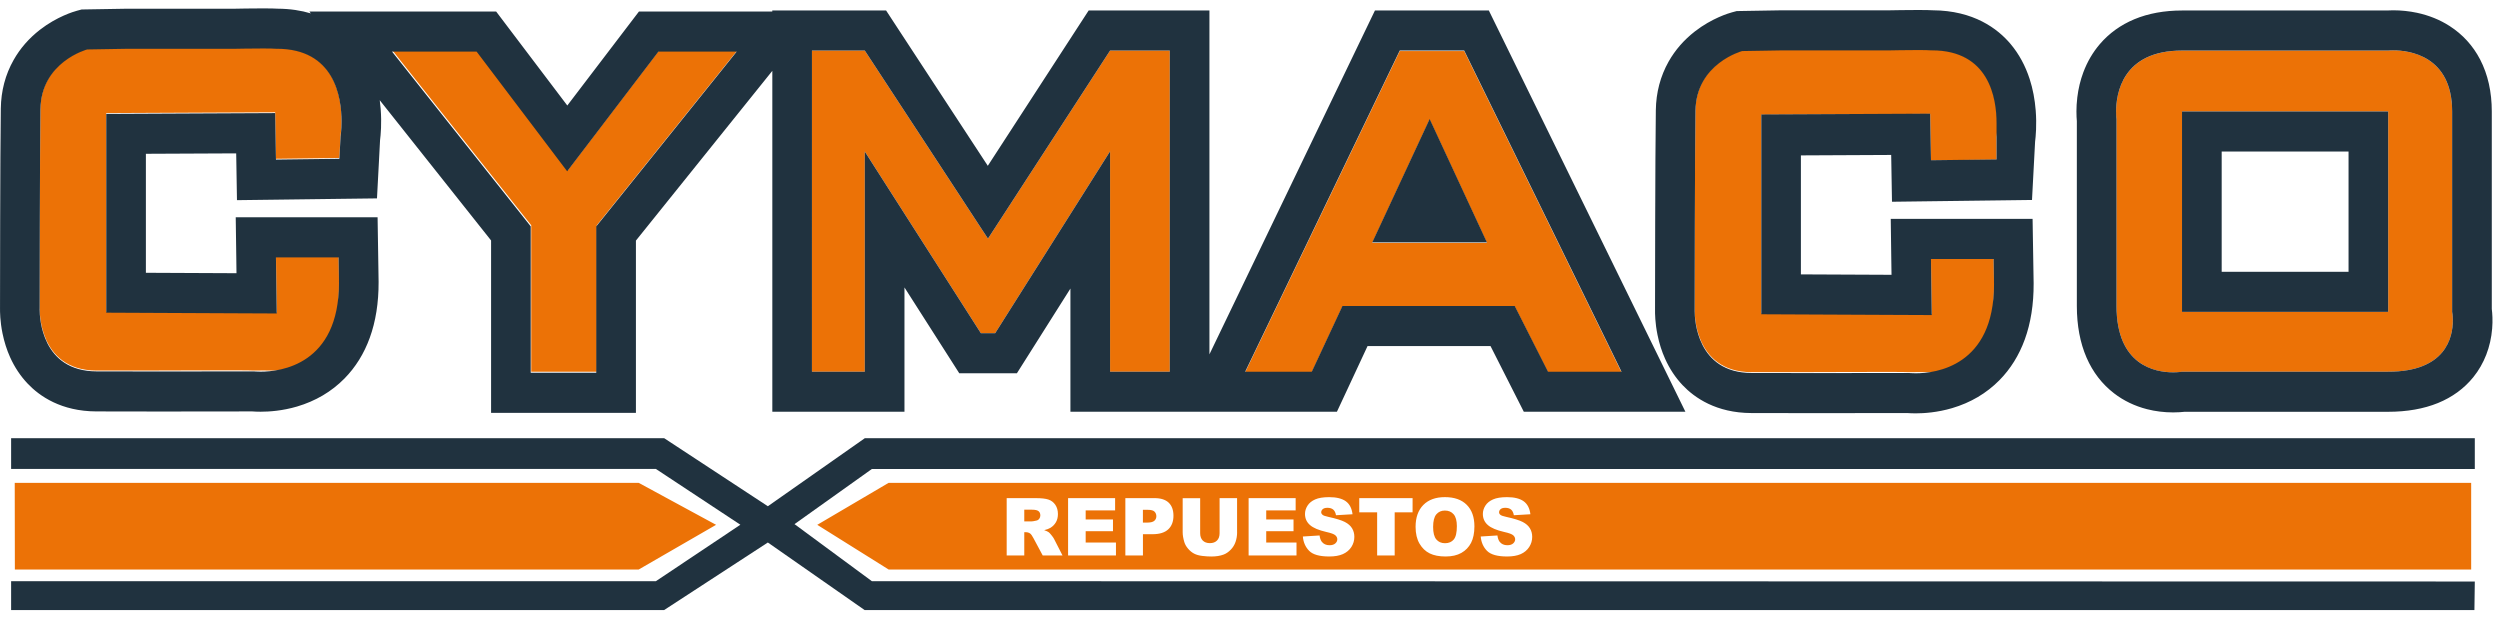
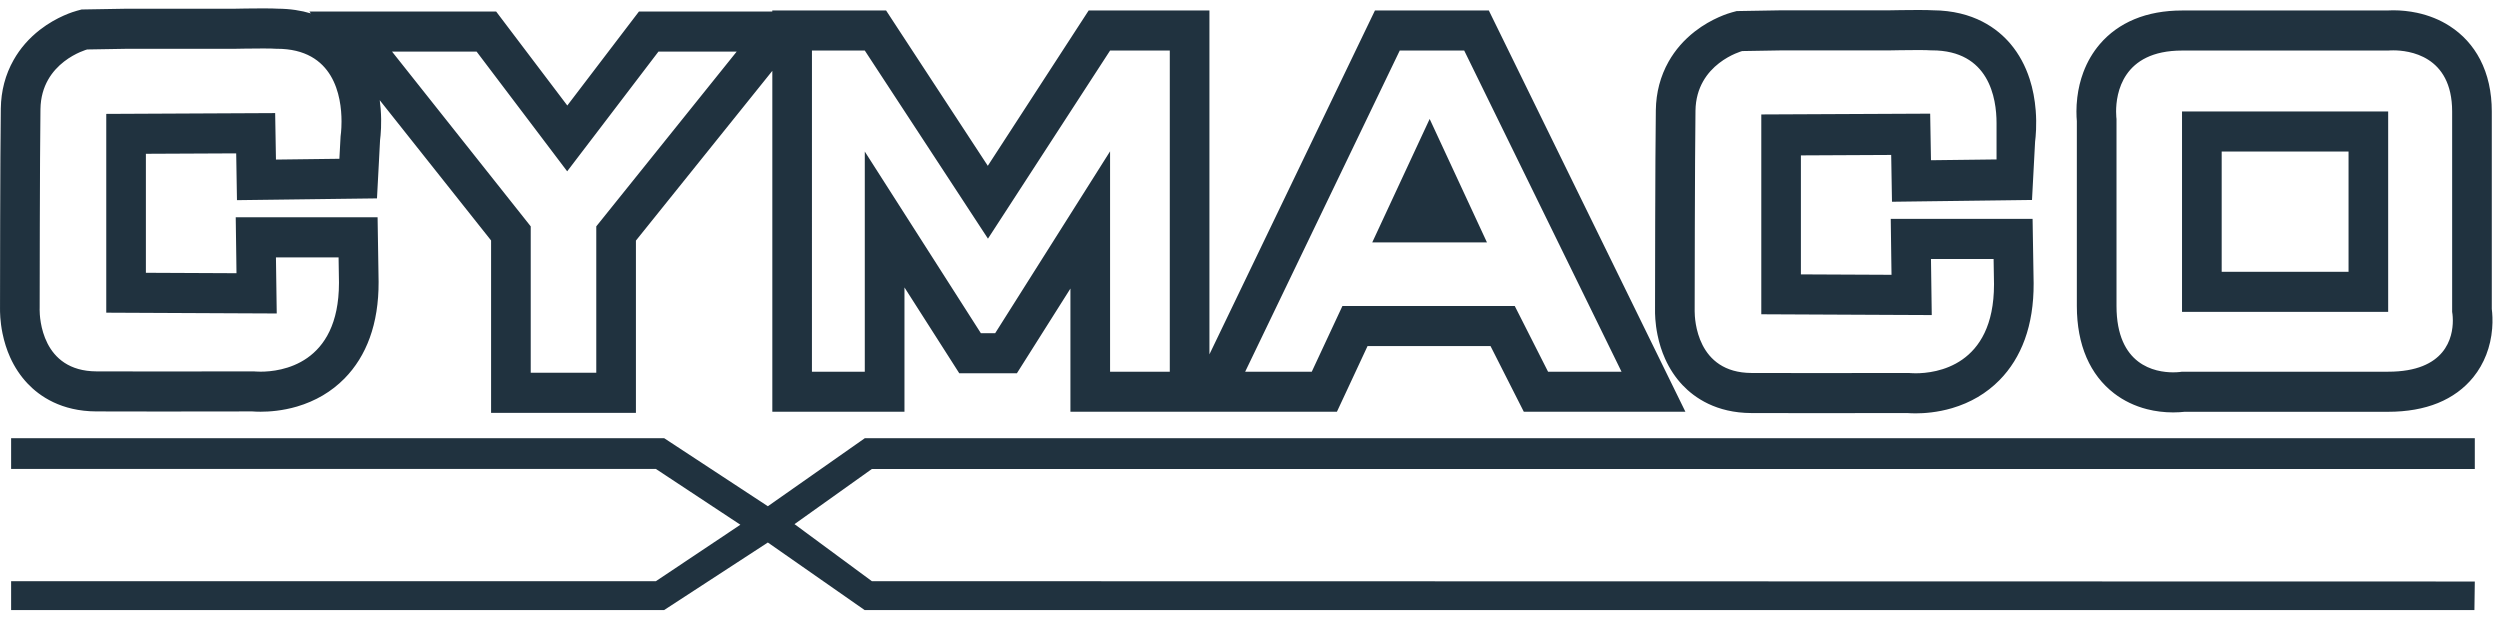
<svg xmlns="http://www.w3.org/2000/svg" width="141px" height="35px" viewBox="0 0 141 35" version="1.1">
  <title>logo</title>
  <desc>Created with Sketch.</desc>
  <defs />
  <g id="Web" stroke="none" stroke-width="1" fill="none" fill-rule="evenodd">
    <g id="Inventario-Web" transform="translate(-392, -3921)">
      <g id="logo" transform="translate(392, 3921)">
        <g id="Group">
          <g fill-rule="nonzero">
-             <path d="M15.563,8.955 L19.141,8.909 L19.208,7.643 C19.208,7.643 19.991,2.671 15.568,2.705 C15.222,2.666 13.299,2.705 13.299,2.705 L7.223,2.705 L4.916,2.744 C4.916,2.744 2.321,3.443 2.282,6.107 C2.244,8.769 2.238,17.362 2.238,17.362 C2.238,17.362 2.104,20.888 5.445,20.9 C8.435,20.91 13.899,20.865 14.329,20.9 C16.682,20.843 19.142,21.476 19.119,15.87 L19.097,14.469 L15.565,14.469 L15.609,17.634 L5.994,17.588 L5.994,6.378 L15.52,6.333 L15.563,8.955 Z M22.141,2.852 L26.91,2.852 L32.02,9.603 L37.166,2.852 L41.579,2.852 L33.659,12.706 L33.659,20.964 L29.962,20.964 L29.962,12.706 L22.141,2.852 Z M45.794,2.852 L48.775,2.852 L55.721,13.46 L62.608,2.852 L65.976,2.852 L65.976,20.964 L62.608,20.964 L62.608,8.536 L56.127,18.794 L55.322,18.794 L48.775,8.548 L48.775,20.964 L45.794,20.964 L45.794,2.852 Z M82.583,2.882 L78.945,2.882 L70.228,20.994 L73.984,20.994 L75.713,17.287 L85.432,17.287 L87.31,20.994 L91.454,20.994 L82.583,2.882 Z M77.395,13.701 L80.632,6.74 L83.864,13.701 L77.395,13.701 Z M108.907,9.045 L112.604,9 L112.604,7.733 C112.604,7.733 113.334,2.761 108.912,2.796 C108.566,2.757 106.643,2.796 106.643,2.796 L100.566,2.796 L98.258,2.835 C98.258,2.835 95.664,3.533 95.625,6.197 C95.587,8.86 95.58,17.453 95.58,17.453 C95.58,17.453 95.446,20.979 98.787,20.99 C101.778,21 107.241,20.956 107.671,20.99 C110.024,20.934 112.484,21.567 112.462,15.961 L112.439,14.56 L108.907,14.56 L108.951,17.724 L99.336,17.679 L99.336,6.468 L108.862,6.423 L108.907,9.045 Z M138.301,17.588 L138.301,6.287 C138.301,2.453 134.694,2.852 134.694,2.852 L123.067,2.852 C118.827,2.852 119.37,6.71 119.37,6.71 L119.37,17.258 C119.37,21.621 123.067,20.965 123.067,20.965 L134.694,20.965 C138.98,20.964 138.301,17.588 138.301,17.588 Z M134.694,17.588 L123.067,17.588 L123.067,6.287 L134.694,6.287 L134.694,17.588 Z M40.387,29.6 L36.023,32.12 L0.838,32.12 L0.831,27.232 L36.022,27.232 L40.387,29.6 Z M65.118,28.859 C65.186,28.929 65.218,29.016 65.218,29.117 C65.218,29.222 65.179,29.306 65.103,29.374 C65.026,29.441 64.893,29.474 64.702,29.474 L64.46,29.474 L64.46,28.754 L64.741,28.754 C64.925,28.754 65.051,28.789 65.118,28.859 Z M81.985,29.006 C82.107,29.147 82.167,29.37 82.167,29.673 C82.167,30.037 82.109,30.288 81.992,30.428 C81.875,30.567 81.711,30.637 81.498,30.637 C81.291,30.637 81.128,30.565 81.008,30.423 C80.887,30.28 80.828,30.045 80.828,29.718 C80.828,29.389 80.889,29.152 81.009,29.009 C81.131,28.867 81.29,28.795 81.49,28.795 C81.698,28.795 81.863,28.865 81.985,29.006 Z M50.119,27.232 L46.094,29.6 L50.119,32.12 L139.374,32.12 L139.374,27.232 L50.119,27.232 Z M58.81,31.33 L58.28,30.34 C58.212,30.212 58.153,30.129 58.1,30.09 C58.029,30.041 57.948,30.016 57.857,30.016 L57.769,30.016 L57.769,31.33 L56.777,31.33 L56.777,28.095 L58.427,28.095 C58.732,28.095 58.966,28.121 59.128,28.174 C59.289,28.227 59.419,28.325 59.518,28.468 C59.617,28.612 59.667,28.787 59.667,28.992 C59.667,29.171 59.629,29.326 59.553,29.456 C59.477,29.586 59.373,29.692 59.24,29.772 C59.155,29.823 59.04,29.866 58.892,29.901 C59.01,29.941 59.097,29.98 59.15,30.02 C59.186,30.047 59.239,30.104 59.308,30.191 C59.377,30.277 59.423,30.344 59.447,30.392 L59.926,31.329 L58.809,31.329 L58.809,31.33 L58.81,31.33 Z M62.94,31.33 L60.24,31.33 L60.24,28.095 L62.892,28.095 L62.892,28.788 L61.232,28.788 L61.232,29.298 L62.772,29.298 L62.772,29.96 L61.232,29.96 L61.232,30.599 L62.94,30.599 L62.94,31.33 Z M65.892,29.853 C65.697,30.037 65.401,30.129 65.002,30.129 L64.462,30.129 L64.462,31.329 L63.47,31.329 L63.47,28.094 L65.112,28.094 C65.47,28.094 65.738,28.181 65.916,28.352 C66.095,28.524 66.183,28.77 66.183,29.088 C66.183,29.414 66.085,29.669 65.892,29.853 Z M69.773,30.023 C69.773,30.214 69.743,30.395 69.684,30.565 C69.625,30.735 69.533,30.884 69.407,31.01 C69.28,31.139 69.149,31.227 69.011,31.278 C68.818,31.35 68.588,31.387 68.318,31.387 C68.162,31.387 67.992,31.376 67.808,31.354 C67.623,31.332 67.469,31.288 67.345,31.223 C67.222,31.158 67.109,31.065 67.006,30.944 C66.903,30.823 66.833,30.699 66.795,30.572 C66.734,30.365 66.703,30.183 66.703,30.024 L66.703,28.097 L67.689,28.097 L67.689,30.071 C67.689,30.248 67.738,30.386 67.834,30.485 C67.932,30.584 68.066,30.633 68.238,30.633 C68.408,30.633 68.542,30.584 68.639,30.486 C68.736,30.389 68.785,30.249 68.785,30.071 L68.785,28.096 L69.771,28.096 L69.771,30.023 L69.773,30.023 Z M73.123,31.33 L70.422,31.33 L70.422,28.095 L73.075,28.095 L73.075,28.788 L71.415,28.788 L71.415,29.298 L72.955,29.298 L72.955,29.96 L71.415,29.96 L71.415,30.599 L73.123,30.599 L73.123,31.33 Z M76.217,30.852 C76.102,31.027 75.944,31.16 75.739,31.251 C75.535,31.341 75.278,31.386 74.969,31.386 C74.424,31.386 74.046,31.28 73.838,31.068 C73.628,30.856 73.509,30.587 73.481,30.259 L74.423,30.2 C74.444,30.354 74.486,30.472 74.548,30.554 C74.65,30.685 74.795,30.751 74.984,30.751 C75.126,30.751 75.233,30.717 75.31,30.65 C75.386,30.583 75.424,30.504 75.424,30.417 C75.424,30.333 75.388,30.258 75.315,30.192 C75.244,30.125 75.075,30.062 74.809,30.004 C74.375,29.905 74.067,29.775 73.882,29.611 C73.696,29.448 73.602,29.239 73.602,28.987 C73.602,28.82 73.651,28.663 73.746,28.515 C73.841,28.367 73.985,28.251 74.176,28.167 C74.367,28.082 74.63,28.039 74.964,28.039 C75.373,28.039 75.685,28.116 75.9,28.269 C76.115,28.423 76.242,28.668 76.283,29.004 L75.35,29.059 C75.325,28.913 75.273,28.807 75.193,28.74 C75.113,28.673 75.004,28.64 74.865,28.64 C74.749,28.64 74.663,28.665 74.604,28.714 C74.546,28.764 74.516,28.823 74.516,28.895 C74.516,28.945 74.541,28.992 74.589,29.034 C74.636,29.076 74.746,29.116 74.921,29.152 C75.353,29.247 75.663,29.342 75.85,29.439 C76.036,29.535 76.172,29.654 76.258,29.798 C76.343,29.941 76.385,30.1 76.385,30.277 C76.386,30.485 76.329,30.676 76.217,30.852 Z M79.669,28.895 L78.66,28.895 L78.66,31.33 L77.671,31.33 L77.671,28.895 L76.662,28.895 L76.662,28.095 L79.67,28.095 L79.669,28.895 Z M82.967,30.619 C82.84,30.861 82.66,31.05 82.421,31.184 C82.183,31.319 81.886,31.386 81.532,31.386 C81.17,31.386 80.871,31.328 80.635,31.212 C80.398,31.096 80.207,30.911 80.059,30.659 C79.913,30.408 79.839,30.093 79.839,29.715 C79.839,29.186 79.985,28.775 80.275,28.48 C80.567,28.186 80.972,28.038 81.493,28.038 C82.026,28.038 82.436,28.183 82.724,28.472 C83.013,28.761 83.157,29.167 83.157,29.688 C83.156,30.066 83.093,30.377 82.967,30.619 Z M86.247,30.852 C86.133,31.027 85.975,31.16 85.771,31.251 C85.566,31.341 85.31,31.386 85,31.386 C84.456,31.386 84.078,31.28 83.868,31.068 C83.659,30.856 83.541,30.587 83.512,30.259 L84.454,30.2 C84.475,30.354 84.517,30.472 84.579,30.554 C84.681,30.685 84.825,30.751 85.015,30.751 C85.156,30.751 85.265,30.717 85.341,30.65 C85.417,30.582 85.455,30.504 85.455,30.417 C85.455,30.333 85.419,30.258 85.347,30.192 C85.275,30.125 85.106,30.062 84.84,30.004 C84.407,29.905 84.097,29.775 83.913,29.611 C83.727,29.448 83.633,29.239 83.633,28.987 C83.633,28.82 83.682,28.663 83.777,28.515 C83.872,28.367 84.016,28.251 84.207,28.167 C84.399,28.082 84.661,28.039 84.995,28.039 C85.404,28.039 85.716,28.116 85.931,28.269 C86.146,28.423 86.274,28.668 86.315,29.004 L85.381,29.059 C85.356,28.913 85.304,28.807 85.225,28.74 C85.145,28.673 85.035,28.64 84.896,28.64 C84.781,28.64 84.694,28.665 84.636,28.714 C84.578,28.763 84.548,28.823 84.548,28.895 C84.548,28.945 84.571,28.992 84.62,29.034 C84.667,29.076 84.778,29.116 84.952,29.152 C85.384,29.247 85.694,29.342 85.881,29.439 C86.067,29.535 86.203,29.654 86.288,29.798 C86.374,29.941 86.416,30.1 86.416,30.277 C86.417,30.485 86.36,30.676 86.247,30.852 Z M58.577,28.832 C58.643,28.887 58.675,28.967 58.675,29.072 C58.675,29.142 58.654,29.205 58.613,29.259 C58.571,29.314 58.518,29.349 58.452,29.361 C58.322,29.391 58.235,29.406 58.188,29.406 L57.769,29.406 L57.769,28.747 L58.206,28.747 C58.387,28.747 58.511,28.776 58.577,28.832 Z" id="Shape" fill="#EC7206" />
            <path d="M79.631,13.671 L77.395,13.671 L80.633,6.709 L83.864,13.671 L81.629,13.671 L81.395,13.671 L79.865,13.671 L79.631,13.671 Z M1.556,21.632 C1.154,21.208 0.821,20.708 0.568,20.144 C0.381,19.727 0.238,19.275 0.141,18.801 C0.003,18.126 -0.002,17.576 0.001,17.379 C0.001,16.759 0.008,8.719 0.046,6.119 C0.06,5.124 0.303,4.204 0.768,3.383 C1.136,2.731 1.635,2.159 2.251,1.68 C3.211,0.936 4.16,0.654 4.34,0.606 L4.604,0.535 L4.878,0.53 L7.186,0.491 L7.205,0.491 L7.223,0.491 L13.277,0.491 C13.422,0.488 14.193,0.473 14.826,0.473 C15.254,0.473 15.494,0.48 15.657,0.49 C16.37,0.494 16.992,0.594 17.533,0.757 L17.449,0.652 L22.11,0.652 L26.88,0.652 L27.984,0.652 L28.655,1.539 L31.996,5.951 L35.364,1.532 L36.036,0.651 L37.135,0.651 L41.548,0.651 L43.557,0.651 L43.557,0.591 L45.793,0.591 L48.774,0.591 L49.976,0.591 L50.638,1.604 L55.712,9.352 L60.738,1.611 L61.401,0.591 L62.608,0.591 L65.976,0.591 L68.212,0.591 L68.212,2.852 L68.212,19.985 L68.217,19.975 L76.934,1.863 L77.547,0.591 L78.945,0.591 L82.583,0.591 L83.97,0.591 L84.586,1.847 L93.459,19.96 L95.057,23.223 L91.454,23.223 L87.31,23.223 L85.943,23.223 L85.32,21.994 L84.065,19.517 L77.13,19.517 L76.007,21.927 L75.402,23.223 L73.984,23.223 L70.228,23.223 L68.213,23.223 L65.976,23.223 L62.608,23.223 L60.372,23.223 L60.372,20.963 L60.372,16.274 L58.011,20.011 L57.352,21.054 L56.127,21.054 L55.322,21.054 L54.104,21.054 L53.444,20.02 L51.012,16.212 L51.012,20.963 L51.012,23.223 L48.776,23.223 L45.794,23.223 L43.559,23.223 L43.559,20.963 L43.559,3.996 L43.285,4.337 L35.866,13.569 L35.866,21.024 L35.866,23.285 L33.63,23.285 L29.932,23.285 L27.697,23.285 L27.697,21.024 L27.697,13.562 L21.417,5.651 C21.439,5.812 21.457,5.976 21.47,6.142 C21.533,6.952 21.473,7.611 21.435,7.904 L21.374,9.076 L21.262,11.189 L19.169,11.215 L15.591,11.261 L13.365,11.289 L13.328,9.04 L13.321,8.65 L8.228,8.674 L8.228,15.385 L13.338,15.409 L13.327,14.547 L13.295,12.254 L15.563,12.254 L19.096,12.254 L21.296,12.254 L21.331,14.478 L21.353,15.878 L21.353,15.892 L21.353,15.906 C21.358,17.071 21.19,18.129 20.855,19.051 C20.532,19.943 20.051,20.716 19.426,21.35 C18.698,22.09 17.797,22.62 16.751,22.929 C15.929,23.171 15.181,23.221 14.699,23.221 C14.504,23.221 14.345,23.213 14.23,23.204 C13.725,23.205 11.391,23.21 9.076,23.21 C7.551,23.21 6.326,23.208 5.436,23.204 C3.456,23.199 2.232,22.347 1.556,21.632 Z M70.228,20.964 L73.984,20.964 L75.713,17.257 L85.432,17.257 L87.31,20.964 L91.454,20.964 L82.582,2.852 L78.945,2.852 L70.228,20.964 Z M45.793,20.964 L48.774,20.964 L48.774,12.713 L48.774,10.808 L48.774,8.548 L55.322,18.794 L56.127,18.794 L62.608,8.536 L62.608,20.964 L65.976,20.964 L65.976,2.852 L62.608,2.852 L57.056,11.404 L56.948,11.571 L55.721,13.46 L54.487,11.575 L54.379,11.409 L48.775,2.852 L45.794,2.852 L45.793,20.964 Z M22.111,2.911 L29.933,12.767 L29.933,21.024 L33.63,21.024 L33.63,12.767 L41.549,2.911 L37.136,2.911 L33.403,7.809 L33.354,7.872 L31.989,9.662 L30.631,7.867 L30.584,7.804 L26.881,2.911 L22.111,2.911 Z M2.235,17.463 C2.235,17.912 2.349,20.935 5.443,20.946 C6.44,20.95 7.759,20.951 9.076,20.951 C11.708,20.951 14.327,20.946 14.327,20.946 C14.327,20.946 14.467,20.962 14.699,20.962 C15.824,20.962 19.117,20.568 19.118,15.957 C19.118,15.945 19.118,15.93 19.118,15.917 L19.096,14.516 L15.563,14.516 L15.608,17.68 L13.372,17.67 L13.372,17.67 L5.993,17.635 L5.993,6.424 L15.519,6.378 L15.564,9 L19.141,8.955 L19.209,7.689 C19.209,7.689 19.262,7.351 19.262,6.851 C19.262,5.441 18.842,2.751 15.615,2.751 C15.6,2.751 15.585,2.751 15.569,2.751 C15.454,2.738 15.163,2.734 14.827,2.734 C14.154,2.734 13.3,2.751 13.3,2.751 L7.223,2.751 L4.915,2.79 C4.915,2.79 2.32,3.489 2.282,6.152 C2.244,8.771 2.237,17.124 2.237,17.4 L2.236,17.4 L2.236,17.401 L2.236,17.402 L2.236,17.404 L2.236,17.404 L2.236,17.406 L2.236,17.407 C2.236,17.408 2.235,17.428 2.235,17.463 Z M93.484,18.891 C93.346,18.216 93.34,17.667 93.344,17.47 C93.344,16.85 93.351,8.81 93.389,6.209 C93.403,5.215 93.647,4.295 94.111,3.472 C94.479,2.821 94.978,2.249 95.594,1.77 C96.554,1.026 97.503,0.745 97.683,0.696 L97.948,0.625 L98.222,0.62 L100.529,0.581 L100.547,0.581 L100.566,0.581 L106.62,0.581 C106.766,0.578 107.536,0.564 108.169,0.564 C108.598,0.564 108.837,0.57 109,0.58 C111.317,0.593 112.668,1.618 113.396,2.48 C113.867,3.039 114.229,3.705 114.474,4.46 C114.651,5.007 114.765,5.604 114.814,6.232 C114.877,7.042 114.816,7.7 114.779,7.993 L114.717,9.165 L114.605,11.278 L112.512,11.305 L108.934,11.35 L106.708,11.379 L106.67,9.13 L106.663,8.739 L101.571,8.764 L101.571,15.475 L106.682,15.499 L106.669,14.638 L106.638,12.345 L108.906,12.345 L112.439,12.345 L114.638,12.345 L114.674,14.569 L114.697,15.97 L114.697,15.984 L114.697,15.997 C114.702,17.162 114.534,18.22 114.199,19.142 C113.875,20.034 113.394,20.808 112.769,21.442 C112.04,22.182 111.14,22.712 110.094,23.02 C109.272,23.262 108.524,23.313 108.042,23.313 C107.847,23.313 107.688,23.304 107.574,23.296 C107.069,23.297 104.735,23.301 102.419,23.301 C100.876,23.301 99.652,23.3 98.778,23.296 C96.797,23.289 95.575,22.437 94.898,21.723 C94.497,21.3 94.164,20.799 93.912,20.235 C93.724,19.818 93.58,19.366 93.484,18.891 Z M95.579,17.553 C95.579,18.002 95.693,21.025 98.787,21.036 C99.784,21.04 101.102,21.041 102.42,21.041 C105.051,21.041 107.671,21.036 107.671,21.036 C107.671,21.036 107.811,21.053 108.043,21.053 C109.168,21.053 112.461,20.659 112.462,16.048 C112.462,16.035 112.462,16.02 112.462,16.007 L112.439,14.606 L108.907,14.606 L108.951,17.77 L106.715,17.76 L106.715,17.76 L99.337,17.725 L99.337,6.455 L108.862,6.41 L108.907,9.037 L112.605,8.992 L112.605,7.778 C112.605,7.778 112.605,7.441 112.605,6.941 C112.605,5.532 112.184,2.841 108.958,2.84 C108.943,2.84 108.929,2.841 108.912,2.841 C108.796,2.828 108.506,2.823 108.17,2.823 C107.497,2.823 106.643,2.841 106.643,2.841 L100.566,2.841 L98.258,2.88 C98.258,2.88 95.663,3.578 95.625,6.241 C95.588,8.86 95.58,17.214 95.579,17.49 L95.579,17.491 L95.579,17.492 L95.579,17.493 L95.579,17.494 L95.579,17.495 L95.579,17.496 L95.579,17.497 C95.579,17.498 95.579,17.517 95.579,17.553 Z M123.067,6.287 L134.693,6.287 L134.693,15.328 L134.693,17.588 L132.458,17.588 L125.302,17.588 L123.066,17.588 L123.066,15.328 L123.066,8.548 L123.066,6.287 L123.067,6.287 Z M125.303,15.328 L132.458,15.328 L132.458,8.548 L125.303,8.548 L125.303,15.328 Z M140.558,18.53 C140.475,19.566 140.108,20.515 139.494,21.274 C138.979,21.911 138.307,22.402 137.498,22.732 C136.696,23.058 135.751,23.225 134.694,23.225 L123.212,23.225 C123.051,23.243 122.83,23.26 122.565,23.26 C122.059,23.26 121.563,23.199 121.091,23.078 C120.4,22.901 119.776,22.601 119.236,22.186 C118.56,21.667 118.036,20.988 117.68,20.166 C117.318,19.332 117.134,18.353 117.134,17.257 L117.134,6.83 C117.11,6.557 117.089,6.076 117.16,5.49 C117.22,4.995 117.335,4.518 117.501,4.075 C117.724,3.481 118.038,2.945 118.434,2.484 C118.957,1.874 119.613,1.403 120.382,1.083 C121.167,0.757 122.071,0.592 123.067,0.592 L134.606,0.592 C134.699,0.585 134.826,0.581 134.978,0.581 C135.429,0.581 135.881,0.629 136.318,0.721 C136.993,0.866 137.612,1.116 138.156,1.466 C138.893,1.939 139.474,2.576 139.881,3.359 C140.316,4.198 140.537,5.184 140.537,6.288 L140.537,17.425 C140.568,17.68 140.596,18.069 140.558,18.53 Z M138.34,18.079 C138.34,17.783 138.301,17.589 138.301,17.589 L138.301,6.287 C138.301,3.114 135.829,2.84 134.978,2.84 C134.801,2.84 134.694,2.851 134.694,2.851 L123.067,2.851 C119.692,2.851 119.348,5.295 119.348,6.293 C119.348,6.548 119.371,6.709 119.371,6.71 L119.371,17.258 C119.371,20.612 121.554,21 122.565,21 C122.869,21 123.067,20.964 123.067,20.964 L134.694,20.964 C137.95,20.964 138.34,19.016 138.34,18.079 Z M43.307,28.552 L37.458,24.713 L0.627,24.713 L0.627,26.449 L36.993,26.449 L41.757,29.595 L36.993,32.778 L0.627,32.778 L0.627,34.406 L37.458,34.406 L43.307,30.597 L48.763,34.406 L139.557,34.406 L139.579,32.797 L49.174,32.779 L44.81,29.561 L49.174,26.451 L139.579,26.451 L139.579,24.715 L48.775,24.715 L43.307,28.552 Z" id="Shape" fill="#20323F" />
          </g>
        </g>
      </g>
    </g>
  </g>
</svg>